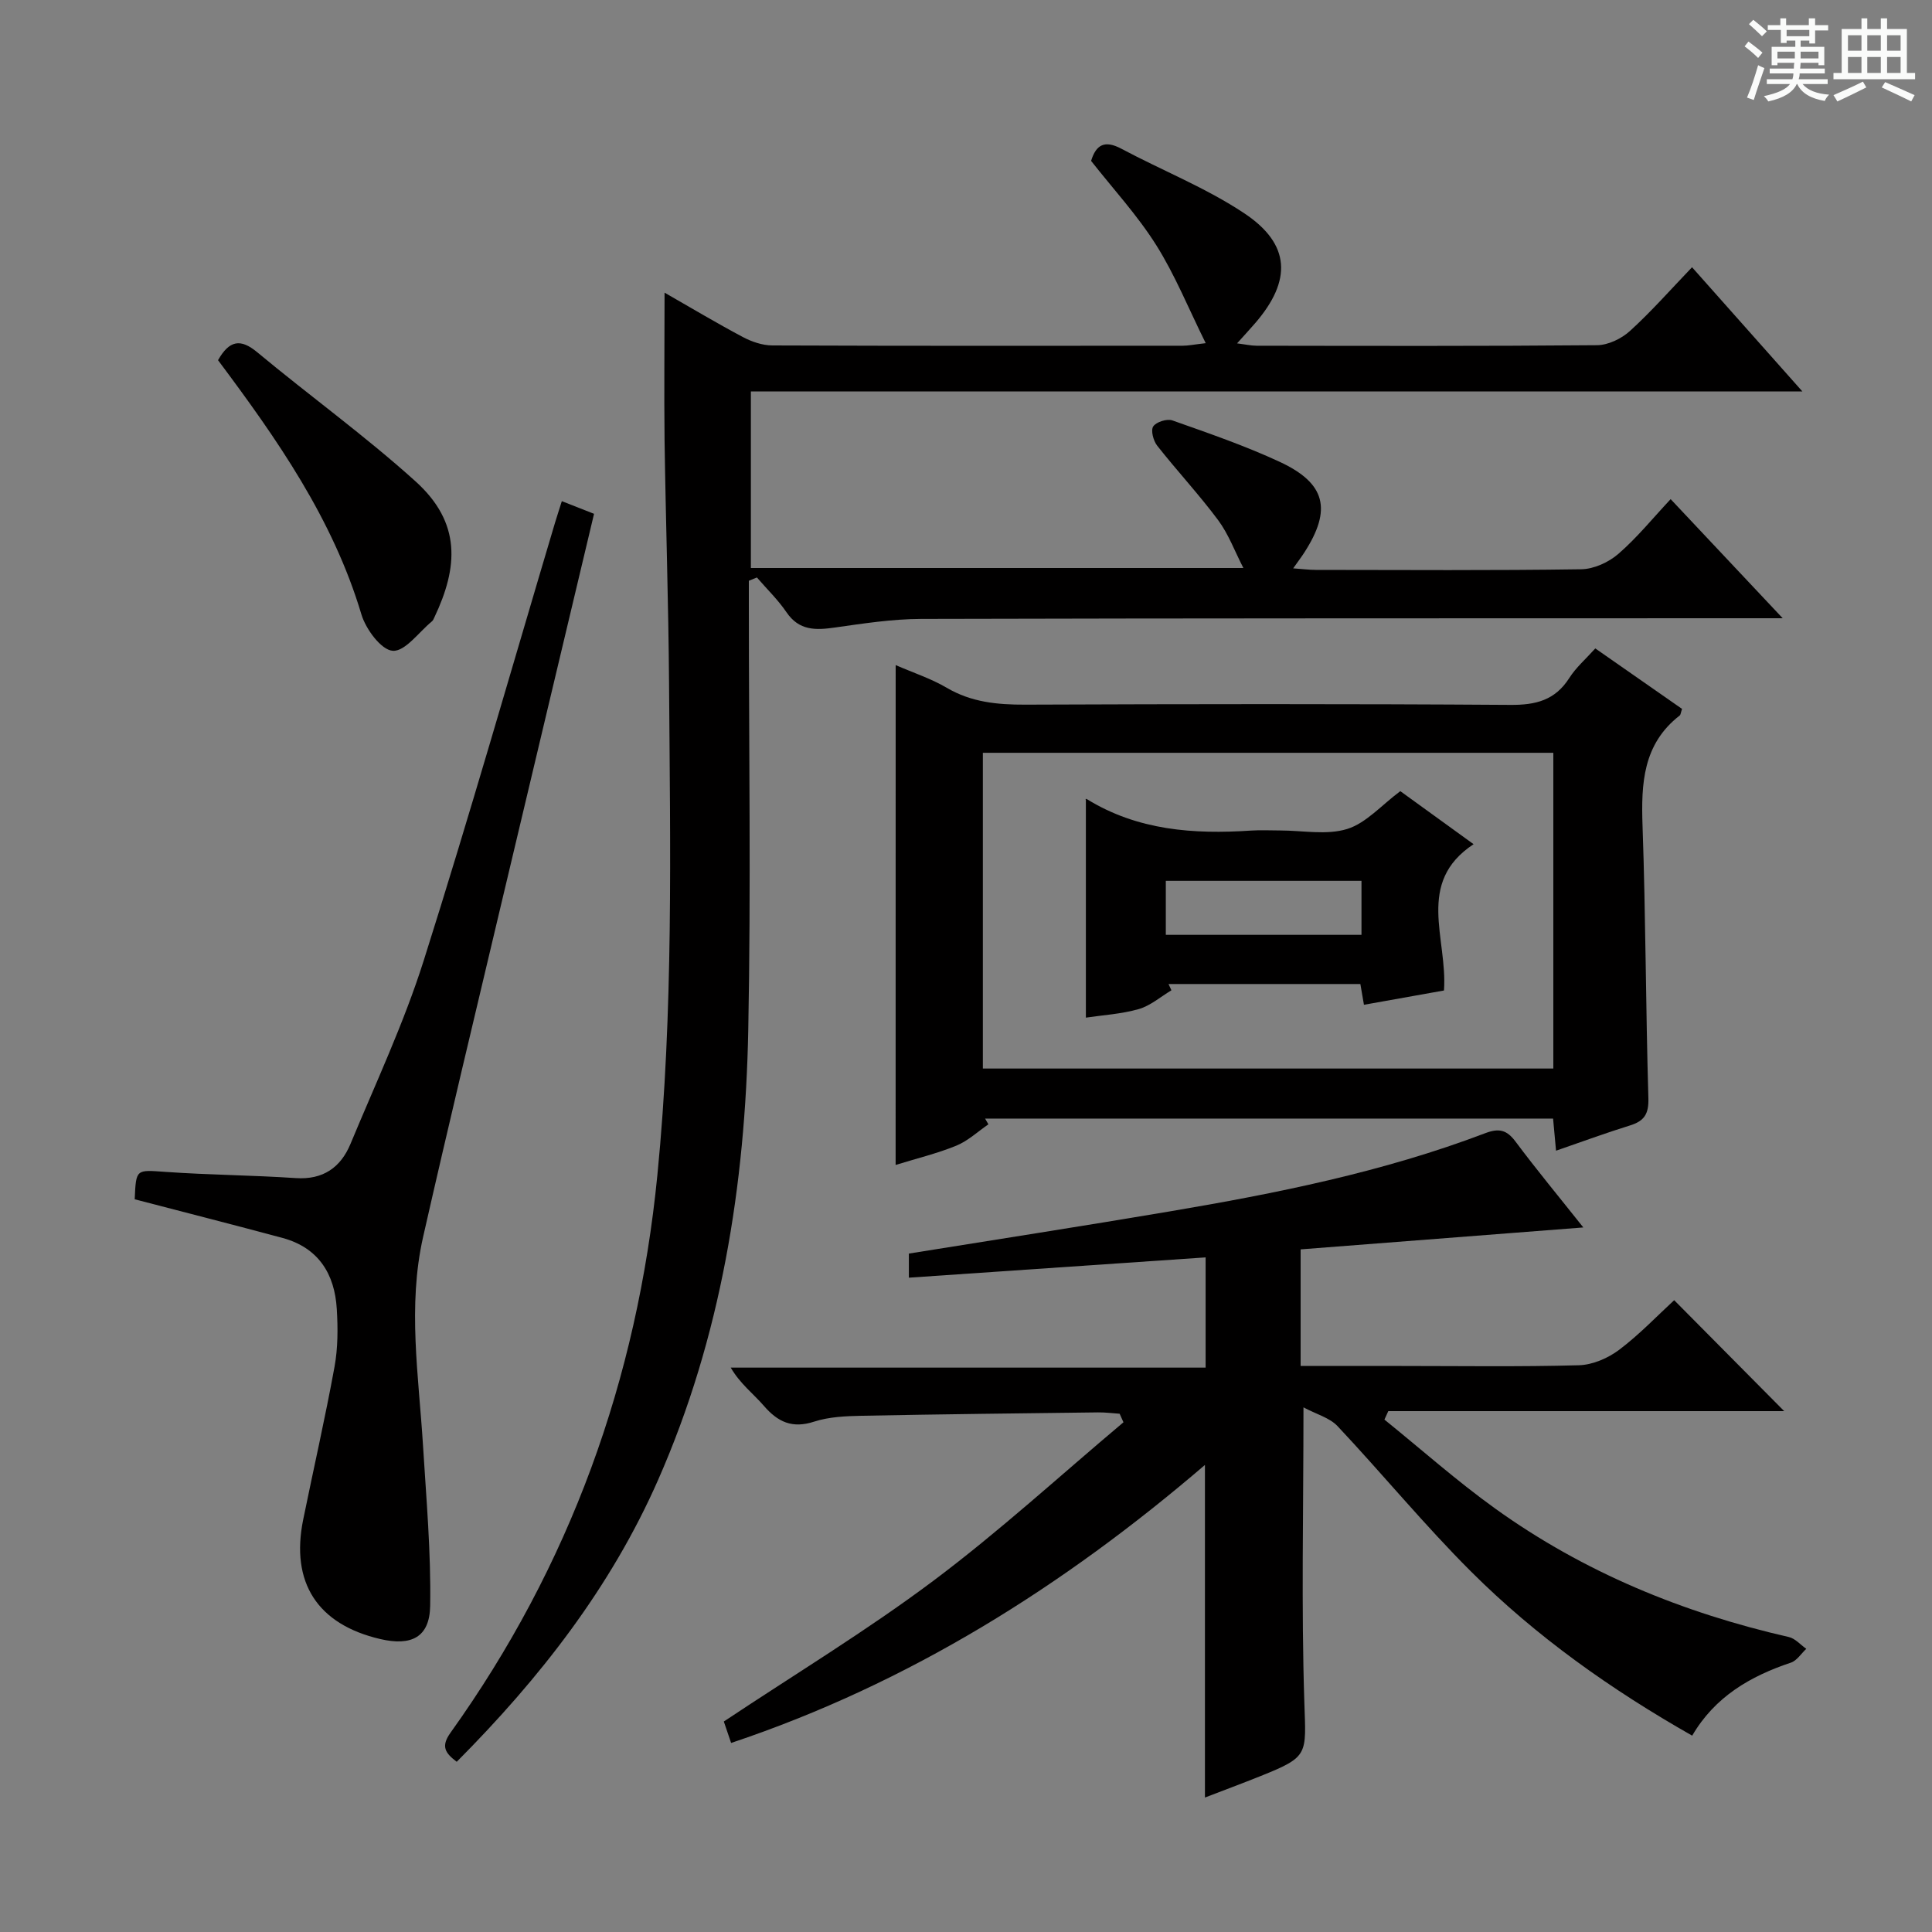
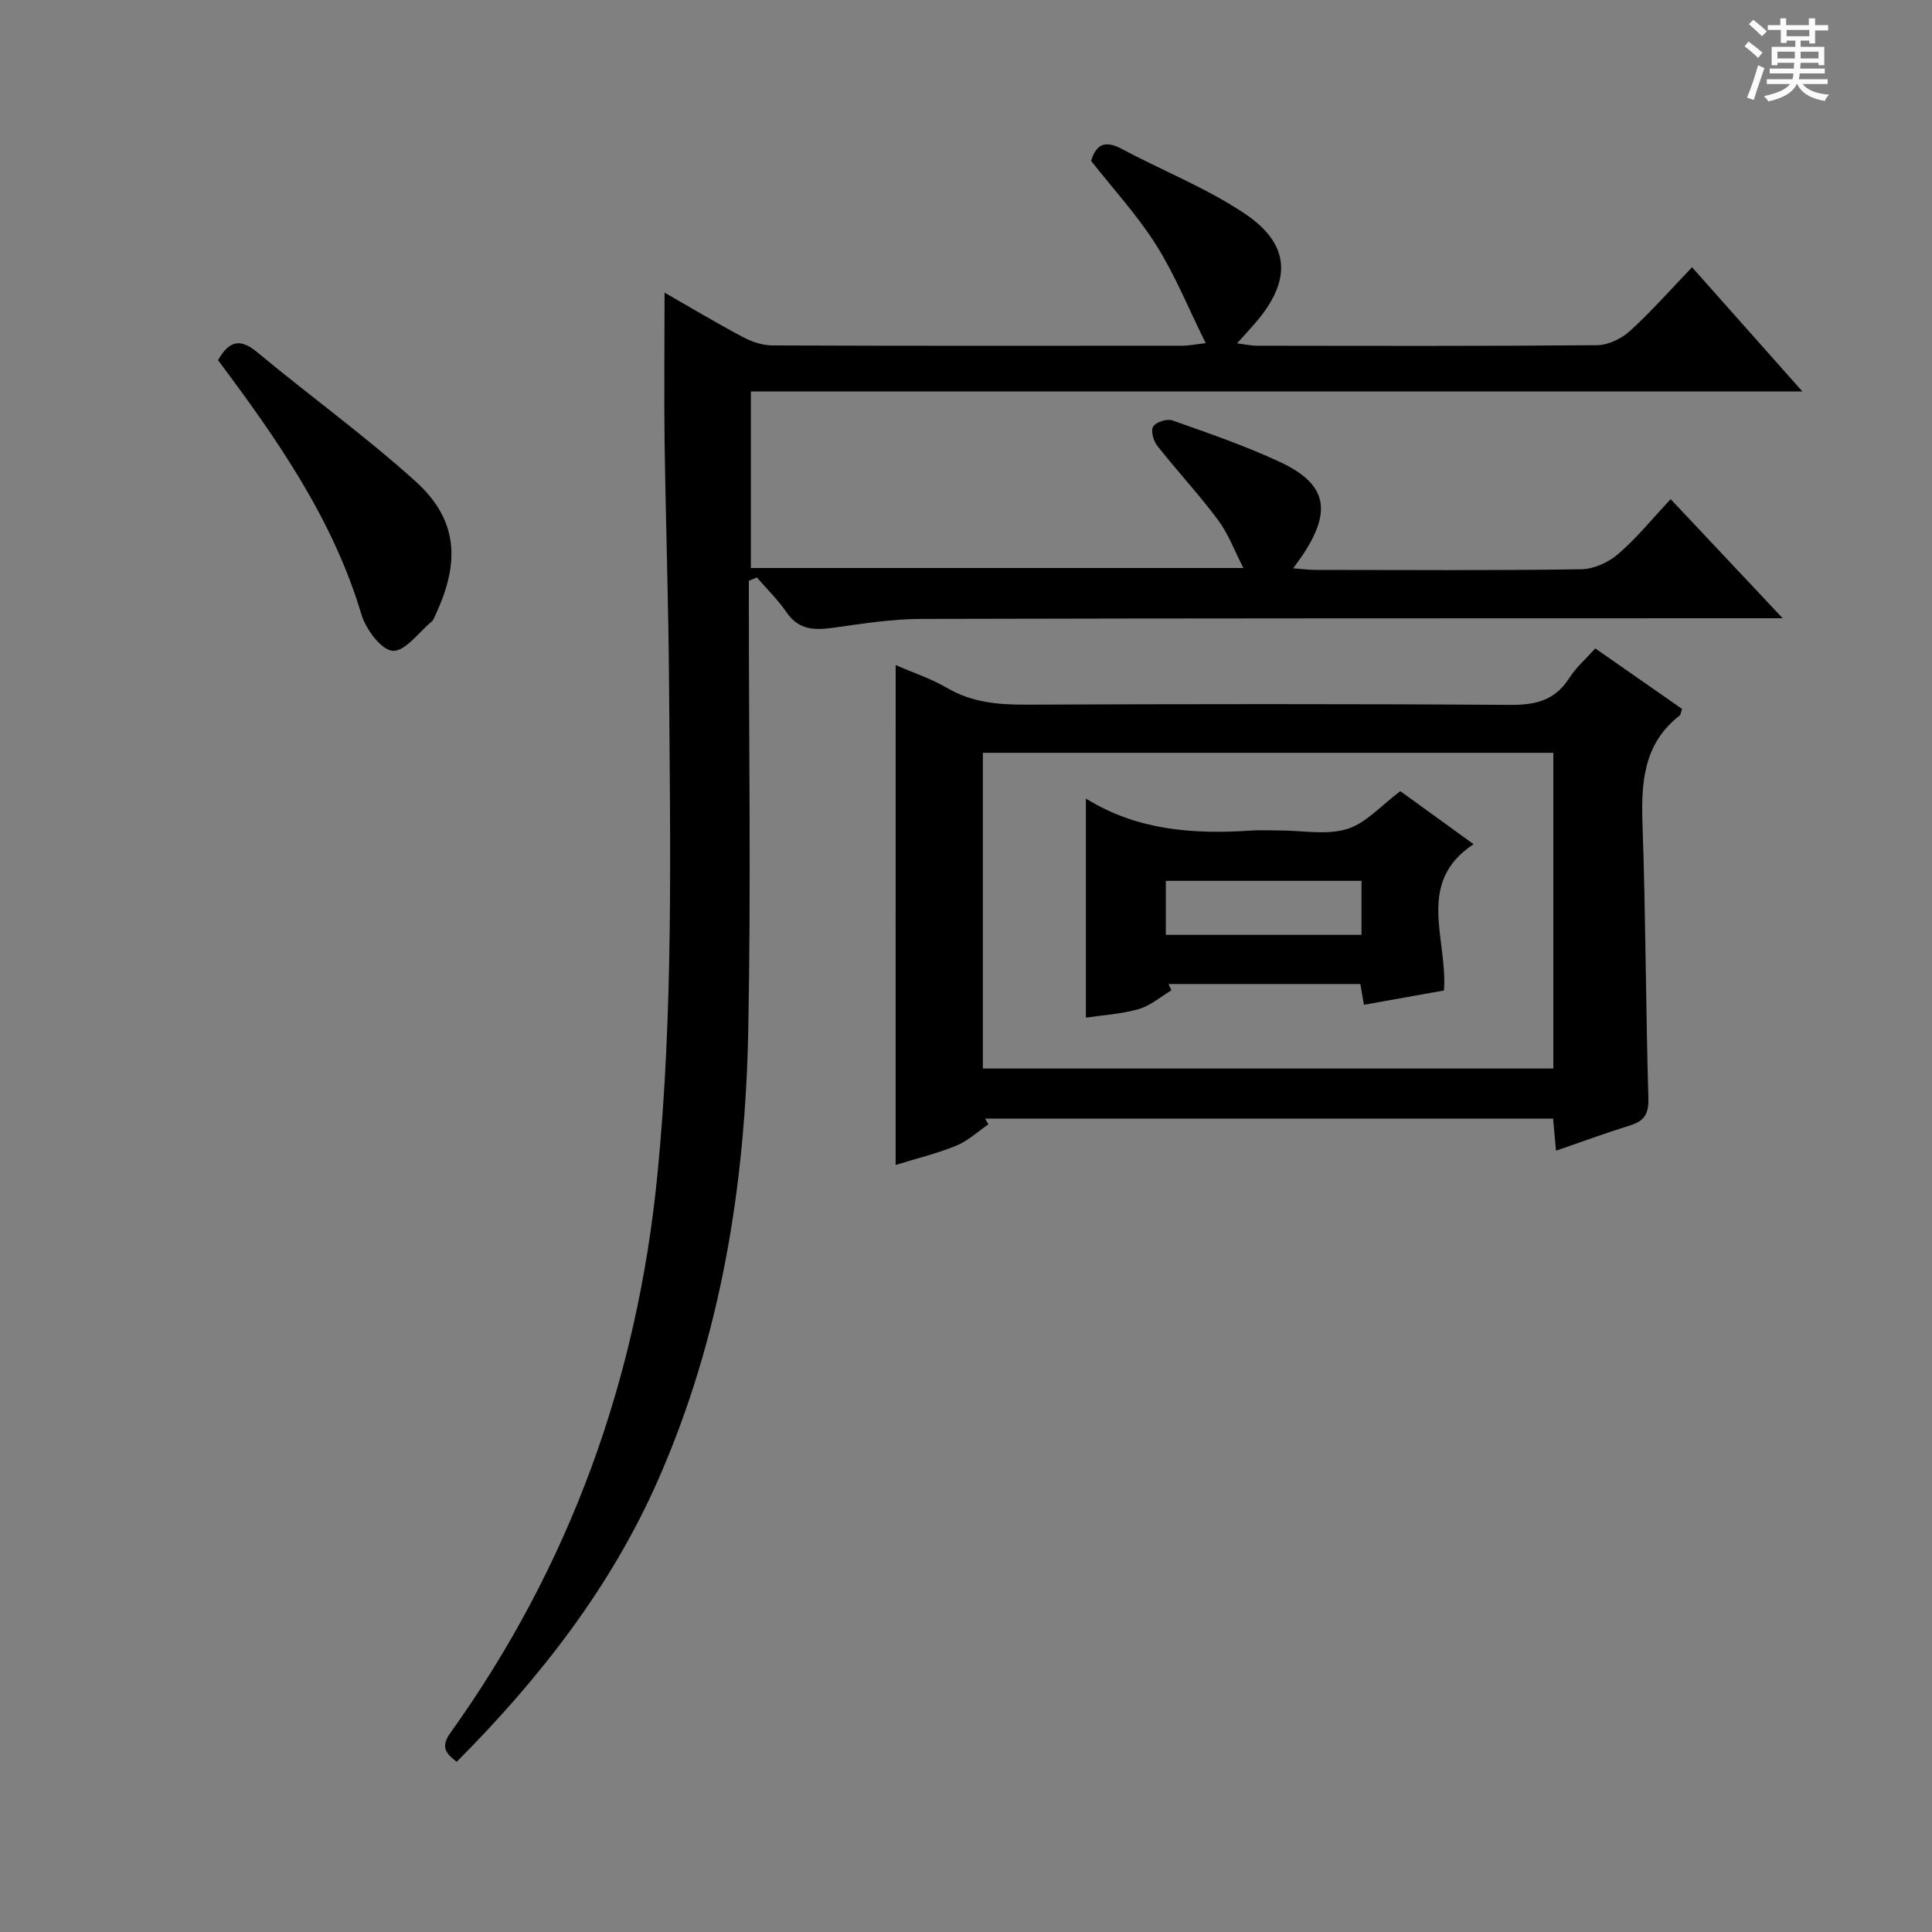
<svg xmlns="http://www.w3.org/2000/svg" enable-background="new 0 0 400 400" viewBox="0 0 400 400">
  <rect x="0" y="0" width="400" height="400" fill="#808080" stroke="none" />
  <path d="m361.2 9.6.8-1c.9.7 1.9 1.4 2.9 2.3l-.9 1.1c-1-1-2-1.8-2.8-2.4zm.5 10.6c.9-2.1 1.6-4.3 2.3-6.7.4.2.8.4 1.3.6-.7 2.1-1.5 4.3-2.2 6.6zm.4-15.2.9-.9c1 .8 2 1.6 2.8 2.4l-1 1c-.9-.9-1.8-1.7-2.7-2.5zm12.5-1.2h1.2v1.4h2.7v1.1h-2.7v2.7h-1.2v-.6h-1.8v1.3h4.9v3.8h-1.2v-.5h-3.7c0 .4-.1.9-.1 1.2h5.1v1h-5.2c0 .5-.1.9-.2 1.2h6v1h-5.2c1.1 1.3 2.9 2 5.5 2.2-.4.4-.7.8-.9 1.3-2.9-.5-4.8-1.6-5.7-3.5h-.1c-.8 1.7-2.7 2.9-5.9 3.6-.2-.4-.6-.8-.9-1.1 2.8-.6 4.6-1.4 5.4-2.5h-4.8v-1h5.3c.1-.3.2-.7.2-1.2h-4.9v-1h5c0-.4 0-.8.1-1.2h-3.5v.5h-1.2v-3.8h4.9v-1.3h-1.8v.5h-1.2v-2.7h-2.7v-1h2.6v-1.4h1.2v1.4h4.7v-1.4zm-6.6 8.3h3.6c0-.4 0-.9 0-1.4h-3.6zm1.9-4.6h4.7v-1.3h-4.7zm6.6 3.2h-3.7v1.4h3.7z" fill="#fafbfa" />
-   <path d="m385.3 3.8h1.3v2.2h2.8v-2.2h1.3v2.2h4.1v9.1h1.7v1.3h-16.9v-1.3h1.7v-9.1h4.1v-2.2zm.4 13.1.7 1.2c-1.8.9-3.8 1.9-6 2.9-.2-.4-.5-.8-.8-1.3 2.3-1 4.3-1.9 6.1-2.8zm-3.1-6.4h2.8v-3.2h-2.8zm0 4.6h2.8v-3.3h-2.8zm4-4.6h2.8v-3.2h-2.8zm0 4.6h2.8v-3.3h-2.8zm3.7 1.9c2.1.9 4.1 1.8 6.1 2.7l-.7 1.3c-2.2-1.1-4.2-2-6.1-2.9zm3.2-9.7h-2.8v3.2h2.8zm-2.8 7.8h2.8v-3.3h-2.8z" fill="#fafbfa" />
  <g fill="#010000">
    <path d="m137.59 60.59c5.59 3.2 10.84 6.34 16.23 9.2 1.83.97 4.04 1.72 6.08 1.73 28.33.11 56.65.08 84.98.06 1.11 0 2.23-.24 4.75-.53-3.59-7.24-6.36-14.14-10.27-20.34-3.88-6.15-8.89-11.59-13.46-17.4 1.03-3.38 2.83-4.34 6.24-2.53 8.48 4.52 17.55 8.1 25.49 13.39 9.59 6.39 9.85 13.89 2.28 22.69-1.08 1.25-2.2 2.46-3.79 4.23 1.68.21 2.86.48 4.04.49 23.49.03 46.99.1 70.48-.11 2.32-.02 5.08-1.35 6.84-2.96 4.42-4.02 8.39-8.54 12.84-13.18 7.66 8.62 14.88 16.75 22.85 25.72-73.21 0-145.26 0-217.71 0v36.55h101.97c-1.79-3.47-3.07-7-5.22-9.9-3.96-5.32-8.51-10.2-12.62-15.42-.8-1.01-1.37-3.17-.83-3.99.61-.93 2.85-1.64 3.96-1.25 7.49 2.65 15.05 5.24 22.25 8.59 9.55 4.45 10.8 9.88 5.09 18.74-.61.95-1.3 1.85-2.32 3.3 1.88.13 3.27.32 4.65.32 18.33.02 36.66.14 54.98-.13 2.62-.04 5.69-1.44 7.7-3.19 3.87-3.35 7.14-7.4 10.82-11.33 7.85 8.34 15.08 16.03 23.2 24.66-2.96 0-4.7 0-6.44 0-57.32.02-114.64-.01-171.96.14-5.94.02-11.91.94-17.82 1.78-3.98.57-7.41.69-10.03-3.15-1.76-2.59-4.07-4.82-6.13-7.21-.56.23-1.12.45-1.67.68v5c0 29.33.45 58.66-.12 87.98-.62 32.11-5.61 63.54-18.67 93.19-9.78 22.22-24.46 41.03-41.69 58.35-2.36-1.8-3.35-3.14-1.28-6.03 24.73-34.57 38.64-73.08 42.82-115.41 3.35-33.9 2.66-67.83 2.42-101.77-.12-16.81-.69-33.62-.93-50.43-.11-9.94 0-19.89 0-30.53z" />
-     <path d="m269.87 291.38c0 21.52-.46 41.31.18 61.07.35 10.86.97 11.24-9 15.24-3.8 1.53-7.65 2.95-11.58 4.47 0-22.99 0-45.55 0-68.86-29.25 25.08-61.22 45.22-98.1 57.56-.57-1.67-1.12-3.3-1.51-4.44 14.76-9.83 29.57-18.79 43.36-29.12 13.66-10.23 26.29-21.83 39.38-32.83-.26-.59-.53-1.18-.79-1.77-1.49-.1-2.99-.3-4.48-.28-16.31.2-32.62.38-48.93.7-3.3.07-6.76.21-9.86 1.22-4.53 1.47-7.5.07-10.4-3.29-2.16-2.5-4.88-4.52-6.85-7.9h98.32c0-7.81 0-15.01 0-22.82-20.48 1.4-40.81 2.79-61.44 4.2 0-1.49 0-3.21 0-4.99 18.1-2.91 35.96-5.68 53.77-8.69 22.25-3.76 44.37-8.18 65.55-16.23 2.86-1.09 4.47-.7 6.29 1.74 4.36 5.84 9.01 11.45 14.03 17.77-20.03 1.55-39.25 3.05-58.53 4.54v24.14h20.63c12.33 0 24.67.19 36.99-.15 2.83-.08 6.02-1.46 8.32-3.19 4.23-3.19 7.92-7.08 11.4-10.28 7.72 7.79 15.26 15.39 22.78 22.97-26.75 0-54.36 0-81.97 0-.27.58-.53 1.17-.8 1.75 7.63 6.17 15 12.72 22.96 18.44 18.32 13.16 38.82 21.57 60.77 26.58 1.32.3 2.41 1.6 3.61 2.44-1.05.98-1.94 2.44-3.18 2.86-8.41 2.81-15.73 7.05-20.44 15.12-16.84-9.57-32.31-20.53-45.78-33.97-9.64-9.62-18.32-20.19-27.66-30.13-1.64-1.73-4.38-2.45-7.04-3.87z" />
    <path d="m185.44 137.7c3.69 1.61 7.33 2.79 10.56 4.69 5.11 3.01 10.5 3.52 16.26 3.5 33.48-.13 66.96-.18 100.43.05 5.27.04 9.27-.95 12.21-5.56 1.39-2.19 3.44-3.96 5.39-6.13 6.19 4.32 12.13 8.46 17.96 12.52-.27.79-.28 1.21-.49 1.37-7.62 5.92-7.99 14.07-7.69 22.83.66 18.78.66 37.59 1.21 56.38.1 3.26-.83 4.74-3.8 5.66-5.04 1.56-9.99 3.39-15.32 5.23-.22-2.34-.4-4.29-.61-6.65-39.22 0-78.41 0-117.6 0 .23.4.46.79.69 1.19-2.2 1.5-4.23 3.43-6.65 4.42-3.96 1.62-8.17 2.63-12.56 3.99.01-34.48.01-68.61.01-103.49zm136.16 83.53c0-21.94 0-43.51 0-65.37-39.52 0-78.83 0-118.11 0v65.37z" />
-     <path d="m27.89 248.3c.28-6.36.26-6.1 6.42-5.67 8.95.63 17.95.68 26.9 1.28 5.69.39 9.33-2.21 11.36-7.09 5.22-12.57 11.04-24.97 15.14-37.9 9.52-30.05 18.17-60.38 27.17-90.59.42-1.41.89-2.81 1.44-4.57 2.32.91 4.41 1.73 6.67 2.62-6.44 27.09-12.86 53.98-19.24 80.89-5.43 22.91-10.93 45.81-16.14 68.78-3.26 14.36-.92 28.81-.03 43.23.68 11.06 1.67 22.15 1.48 33.21-.11 6.51-3.9 8.36-10.36 6.85-12.97-3.03-18.58-11.68-15.93-24.71 2.15-10.56 4.56-21.06 6.49-31.66.71-3.88.71-7.97.47-11.93-.43-7.3-3.8-12.72-11.24-14.74-10.04-2.7-20.14-5.27-30.6-8z" />
    <path d="m45.14 74.57c2.36-4.14 4.66-4.51 8.12-1.64 10.84 9.02 22.33 17.3 32.78 26.74 9.51 8.59 8.81 17.78 3.9 28.13-.14.3-.27.65-.52.85-2.7 2.22-5.54 6.26-8.1 6.09-2.38-.15-5.58-4.47-6.49-7.52-5.93-19.86-17.54-36.4-29.69-52.65z" />
    <path d="m289.92 163.8c4.64 3.36 9.59 6.94 15.17 10.98-12.08 7.97-5.35 19.51-6.13 30.29-5.43.97-10.89 1.94-16.57 2.96-.25-1.47-.47-2.74-.74-4.3-13.25 0-26.48 0-39.72 0 .2.43.4.87.6 1.3-2.24 1.34-4.34 3.19-6.76 3.89-3.62 1.03-7.47 1.25-10.95 1.77 0-15.01 0-30.01 0-45.22-.34.1.02-.13.17-.04 10.52 6.5 22.12 7.33 34.05 6.53 1.99-.13 3.99-.02 5.99-.02 4.66 0 9.63 1.01 13.89-.31 3.93-1.22 7.1-4.93 11-7.83zm-8.04 18.57c-13.82 0-27.18 0-40.51 0v11.18h40.51c0-3.85 0-7.33 0-11.18z" />
  </g>
</svg>